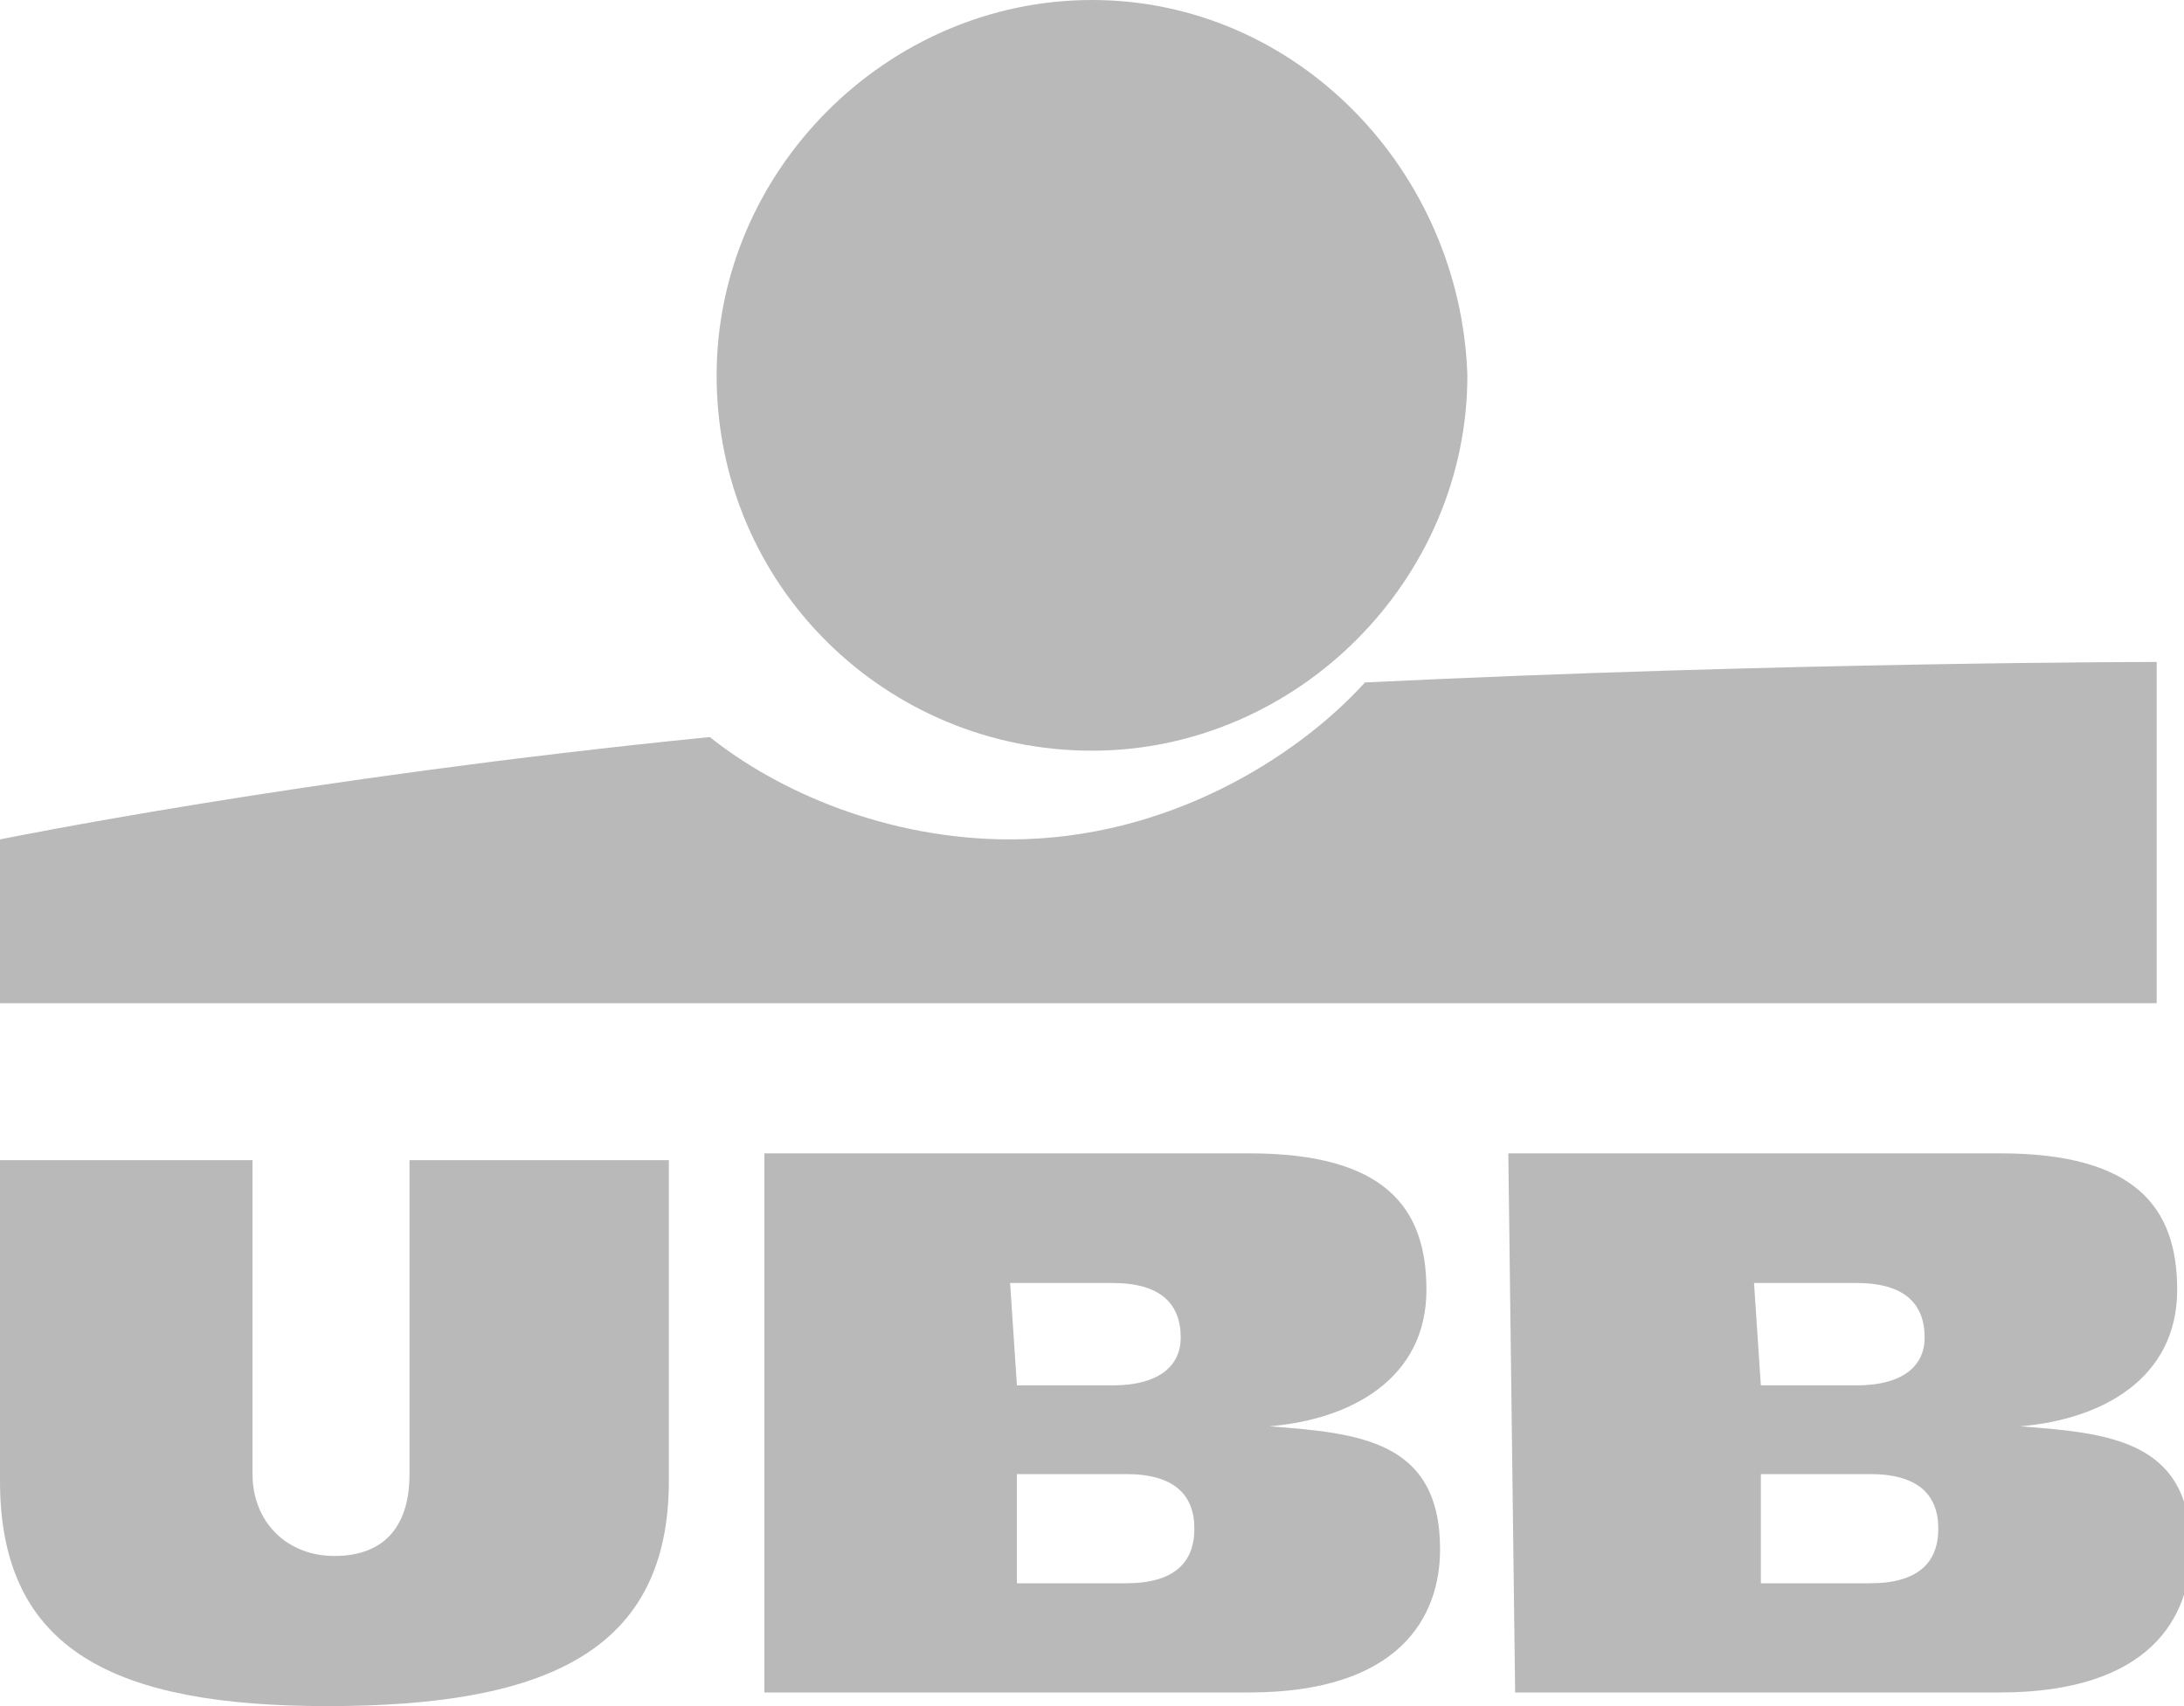
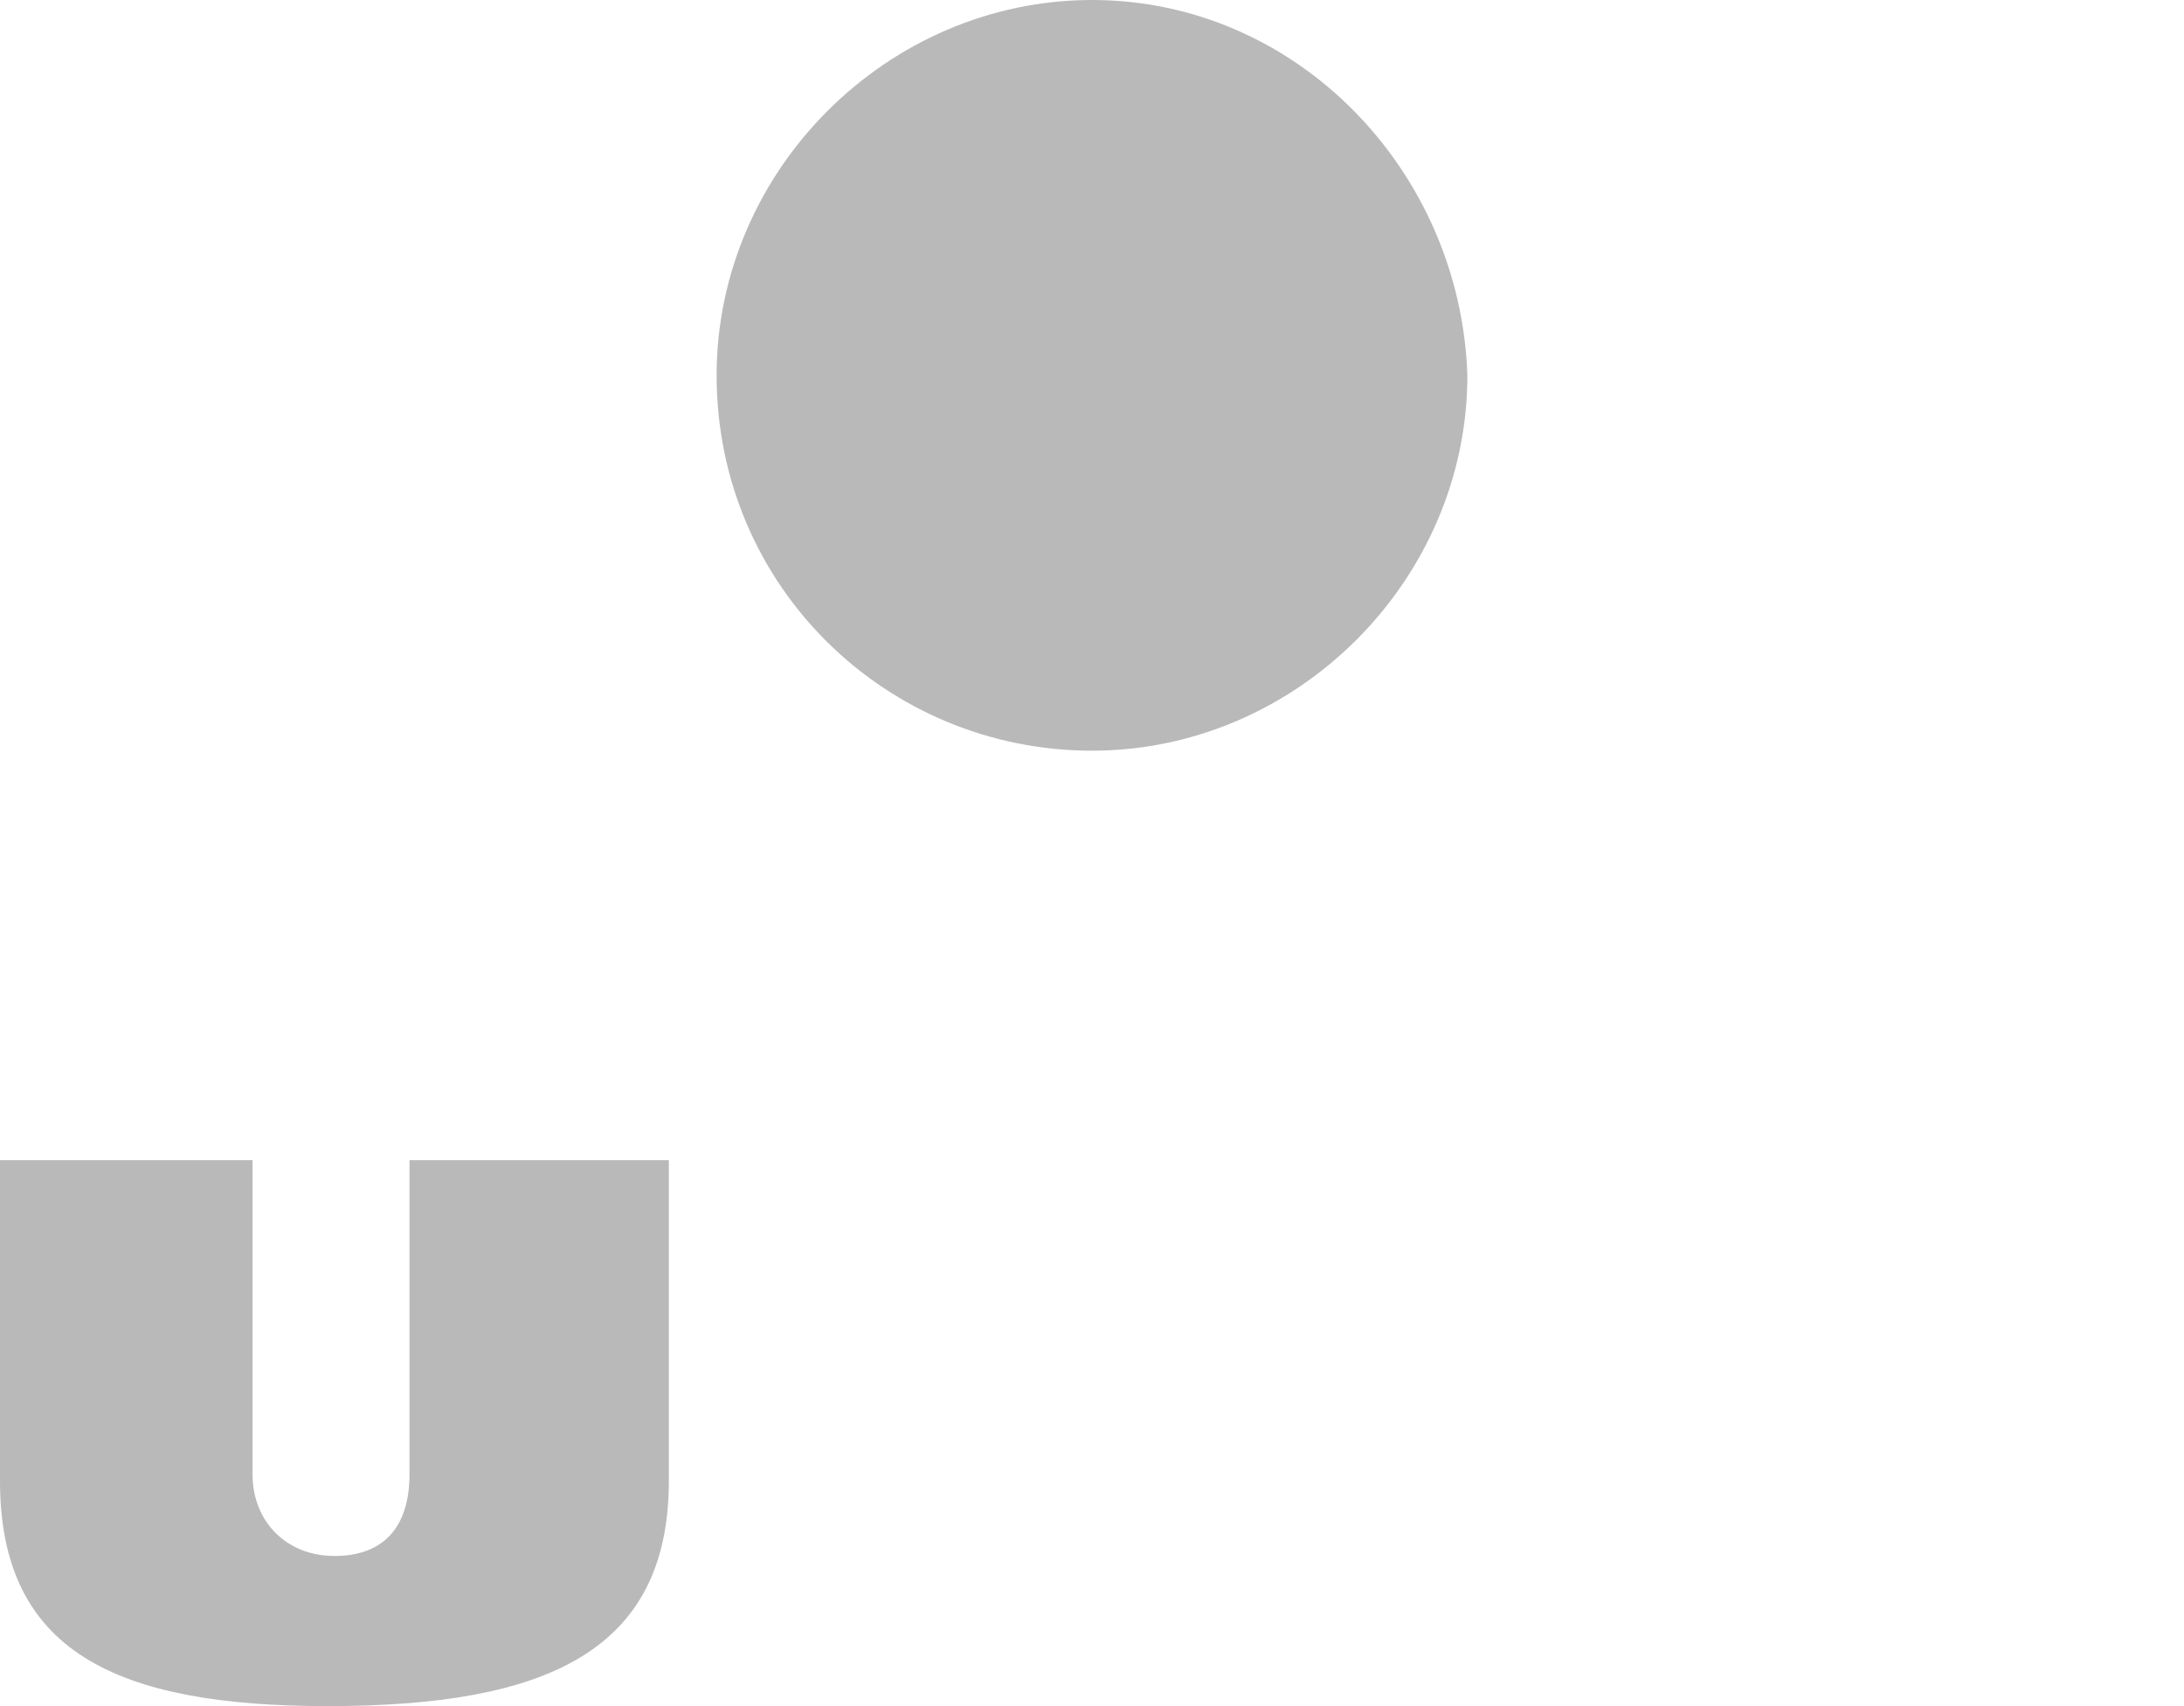
<svg xmlns="http://www.w3.org/2000/svg" version="1.1" id="Layer_1" x="0px" y="0px" width="32px" height="25px" viewBox="0 0 32 25" style="enable-background:new 0 0 32 25;" xml:space="preserve">
  <style type="text/css">
	.st0{fill:#BAB9B9;}
</style>
  <g>
    <path class="st0" d="M16,11c3,0,5.5-2.5,5.5-5.5C21.4,2.5,19,0,16,0c-3,0-5.5,2.5-5.5,5.5C10.5,8.6,13,11,16,11" />
-     <path class="st0" d="M20,10c-1,1.1-2.9,2.3-5.2,2.3c-1.8,0-3.4-0.7-4.4-1.5C4.4,11.4,0,12.3,0,12.3v2.4l31.6,0v-5   C31.6,9.7,26.2,9.7,20,10" />
-     <path class="st0" d="M22.1,16.9h7.2c2,0,2.6,0.8,2.6,2c0,1.3-1.1,1.9-2.3,2v0c1.3,0.1,2.5,0.2,2.5,1.8c0,1-0.6,2.1-2.8,2.1h-7.1   L22.1,16.9L22.1,16.9z M25.8,23.2h1.6c0.7,0,1-0.3,1-0.8c0-0.5-0.3-0.8-1-0.8h-1.6L25.8,23.2z M25.8,20.3h1.4c0.7,0,1-0.3,1-0.7   c0-0.5-0.3-0.8-1-0.8h-1.5L25.8,20.3z" />
    <path class="st0" d="M9.8,21.7c0,2.5-1.8,3.3-5,3.3C1.7,25,0,24.2,0,21.7v-4.7h3.7v4.6c0,0.7,0.5,1.2,1.2,1.2s1.1-0.4,1.1-1.2v-4.6   h3.8C9.8,16.9,9.8,21.7,9.8,21.7z" />
-     <path class="st0" d="M11.1,16.9h7.2c2,0,2.6,0.8,2.6,2c0,1.3-1.1,1.9-2.3,2v0c1.3,0.1,2.5,0.2,2.5,1.8c0,1-0.6,2.1-2.8,2.1h-7.1   V16.9z M14.9,23.2h1.6c0.7,0,1-0.3,1-0.8c0-0.5-0.3-0.8-1-0.8h-1.6L14.9,23.2z M14.9,20.3h1.4c0.7,0,1-0.3,1-0.7   c0-0.5-0.3-0.8-1-0.8h-1.5L14.9,20.3z" />
  </g>
</svg>